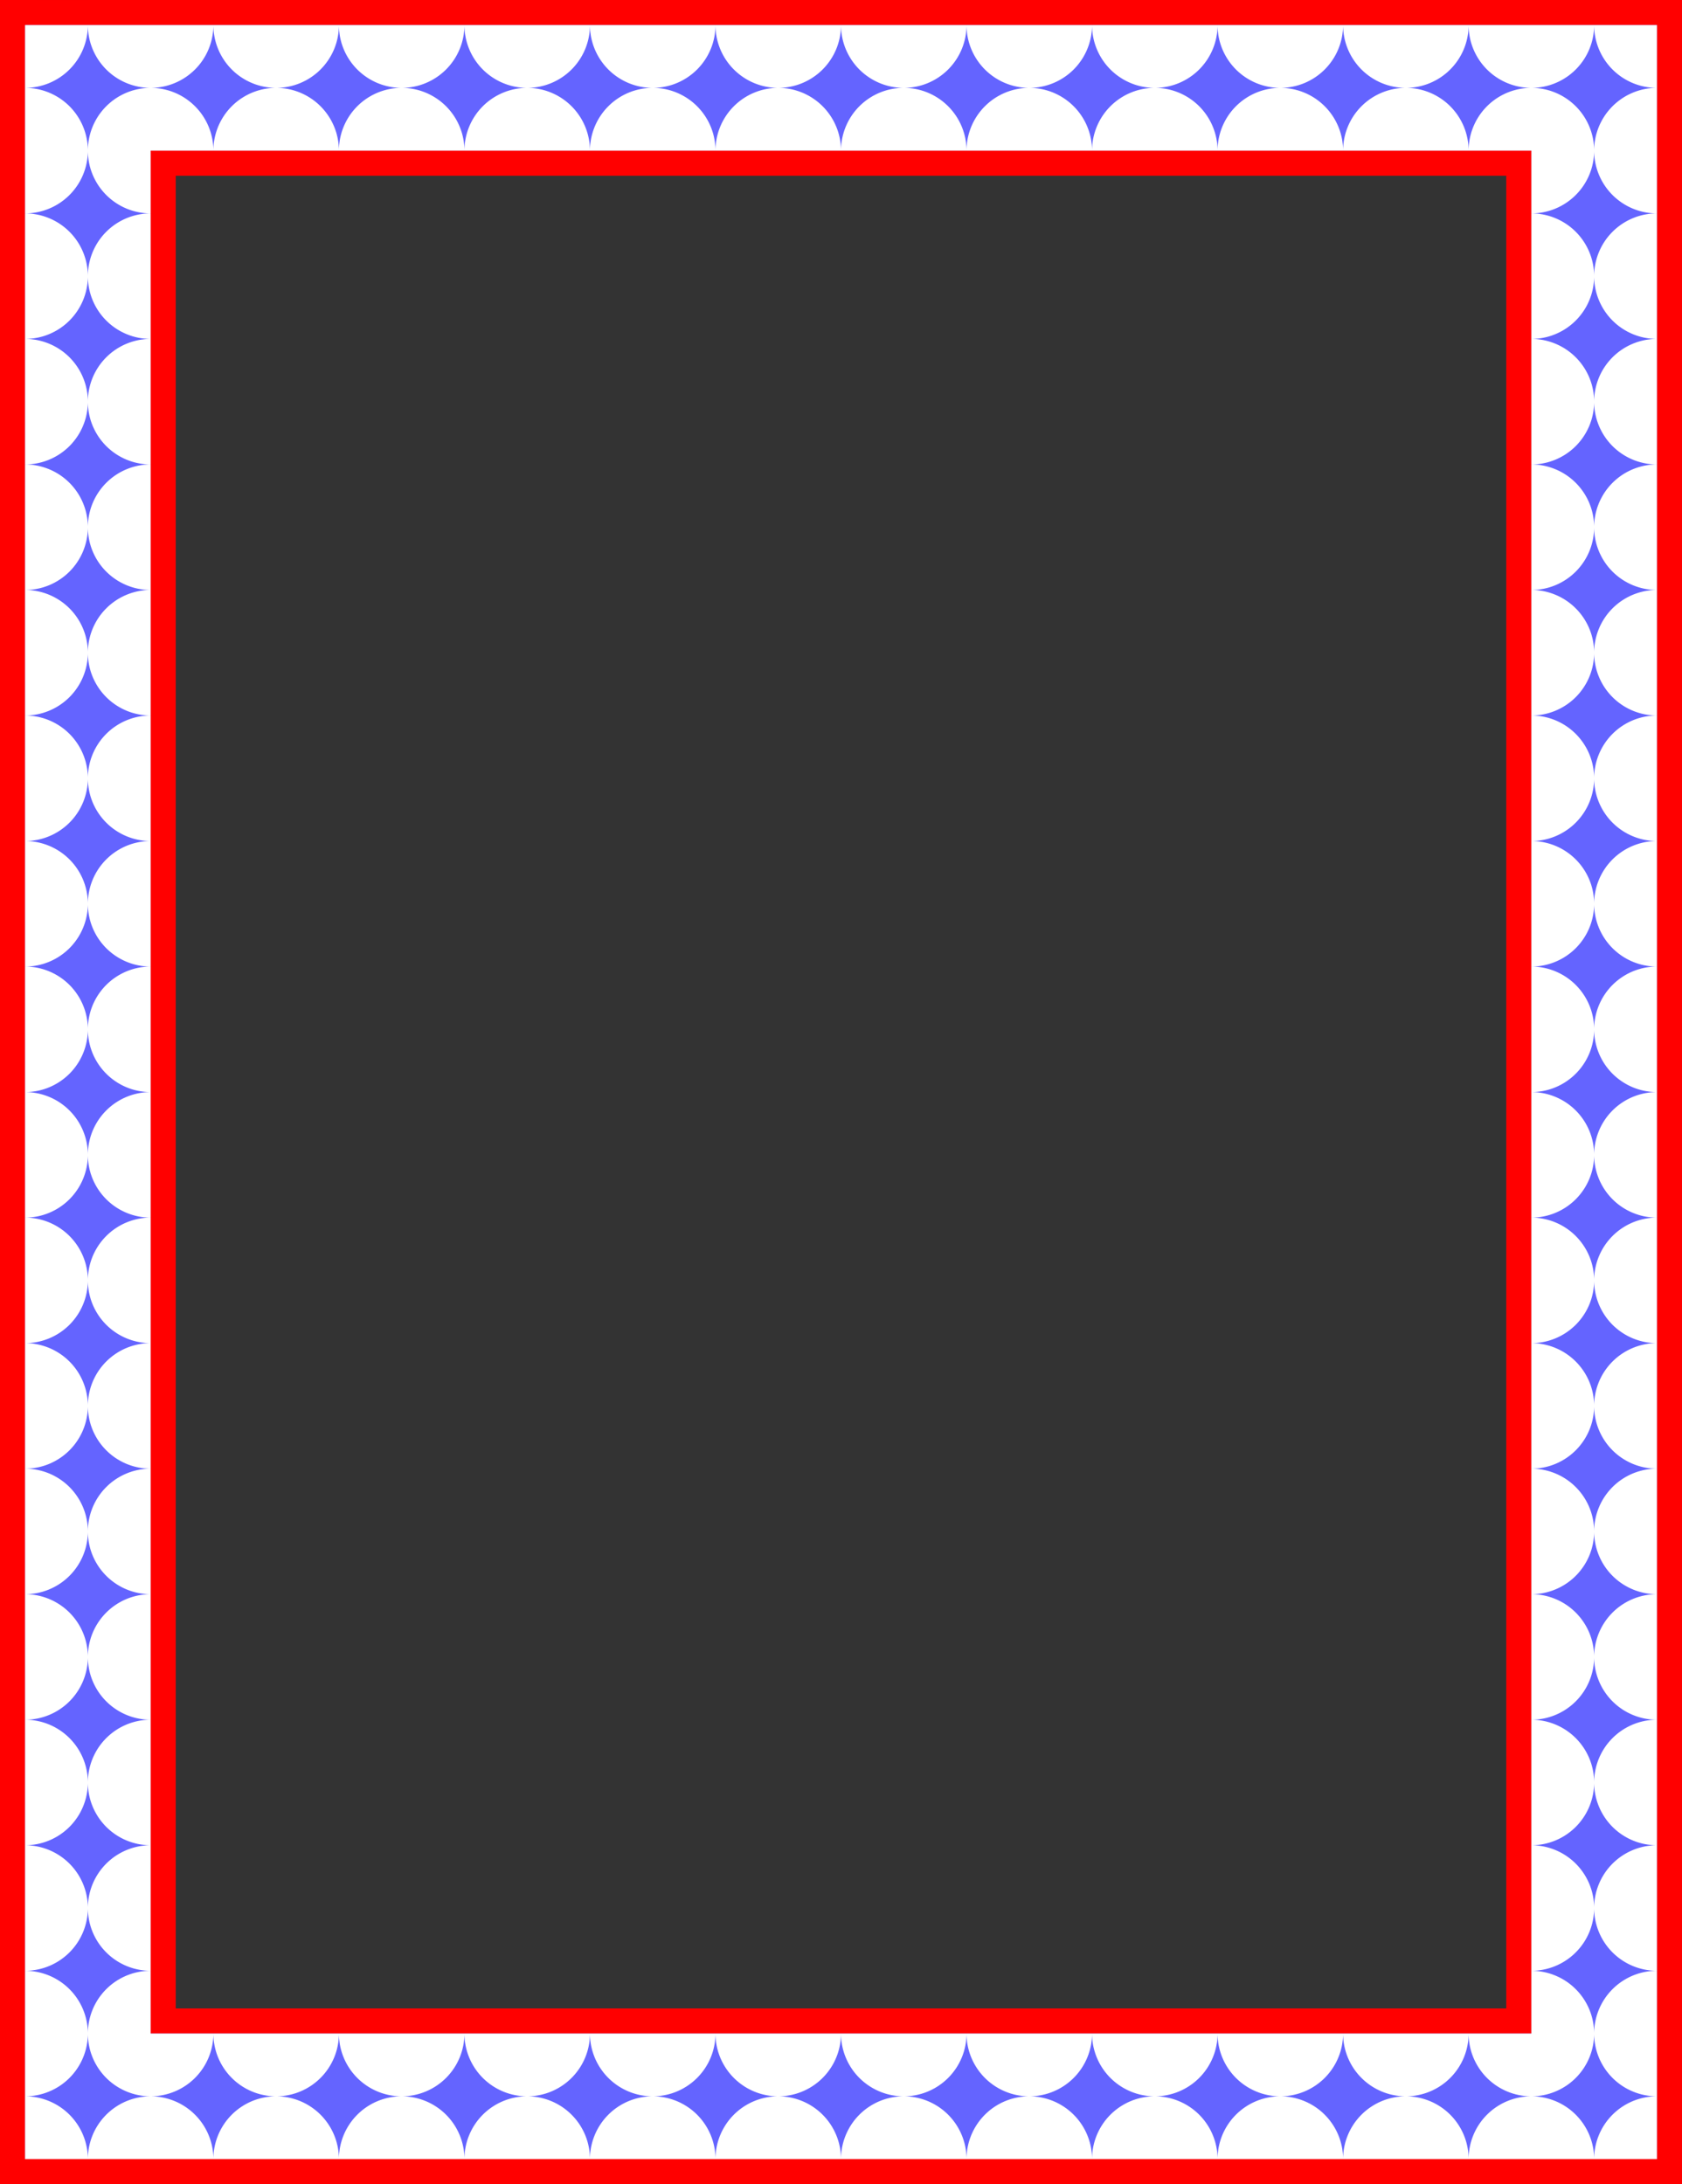
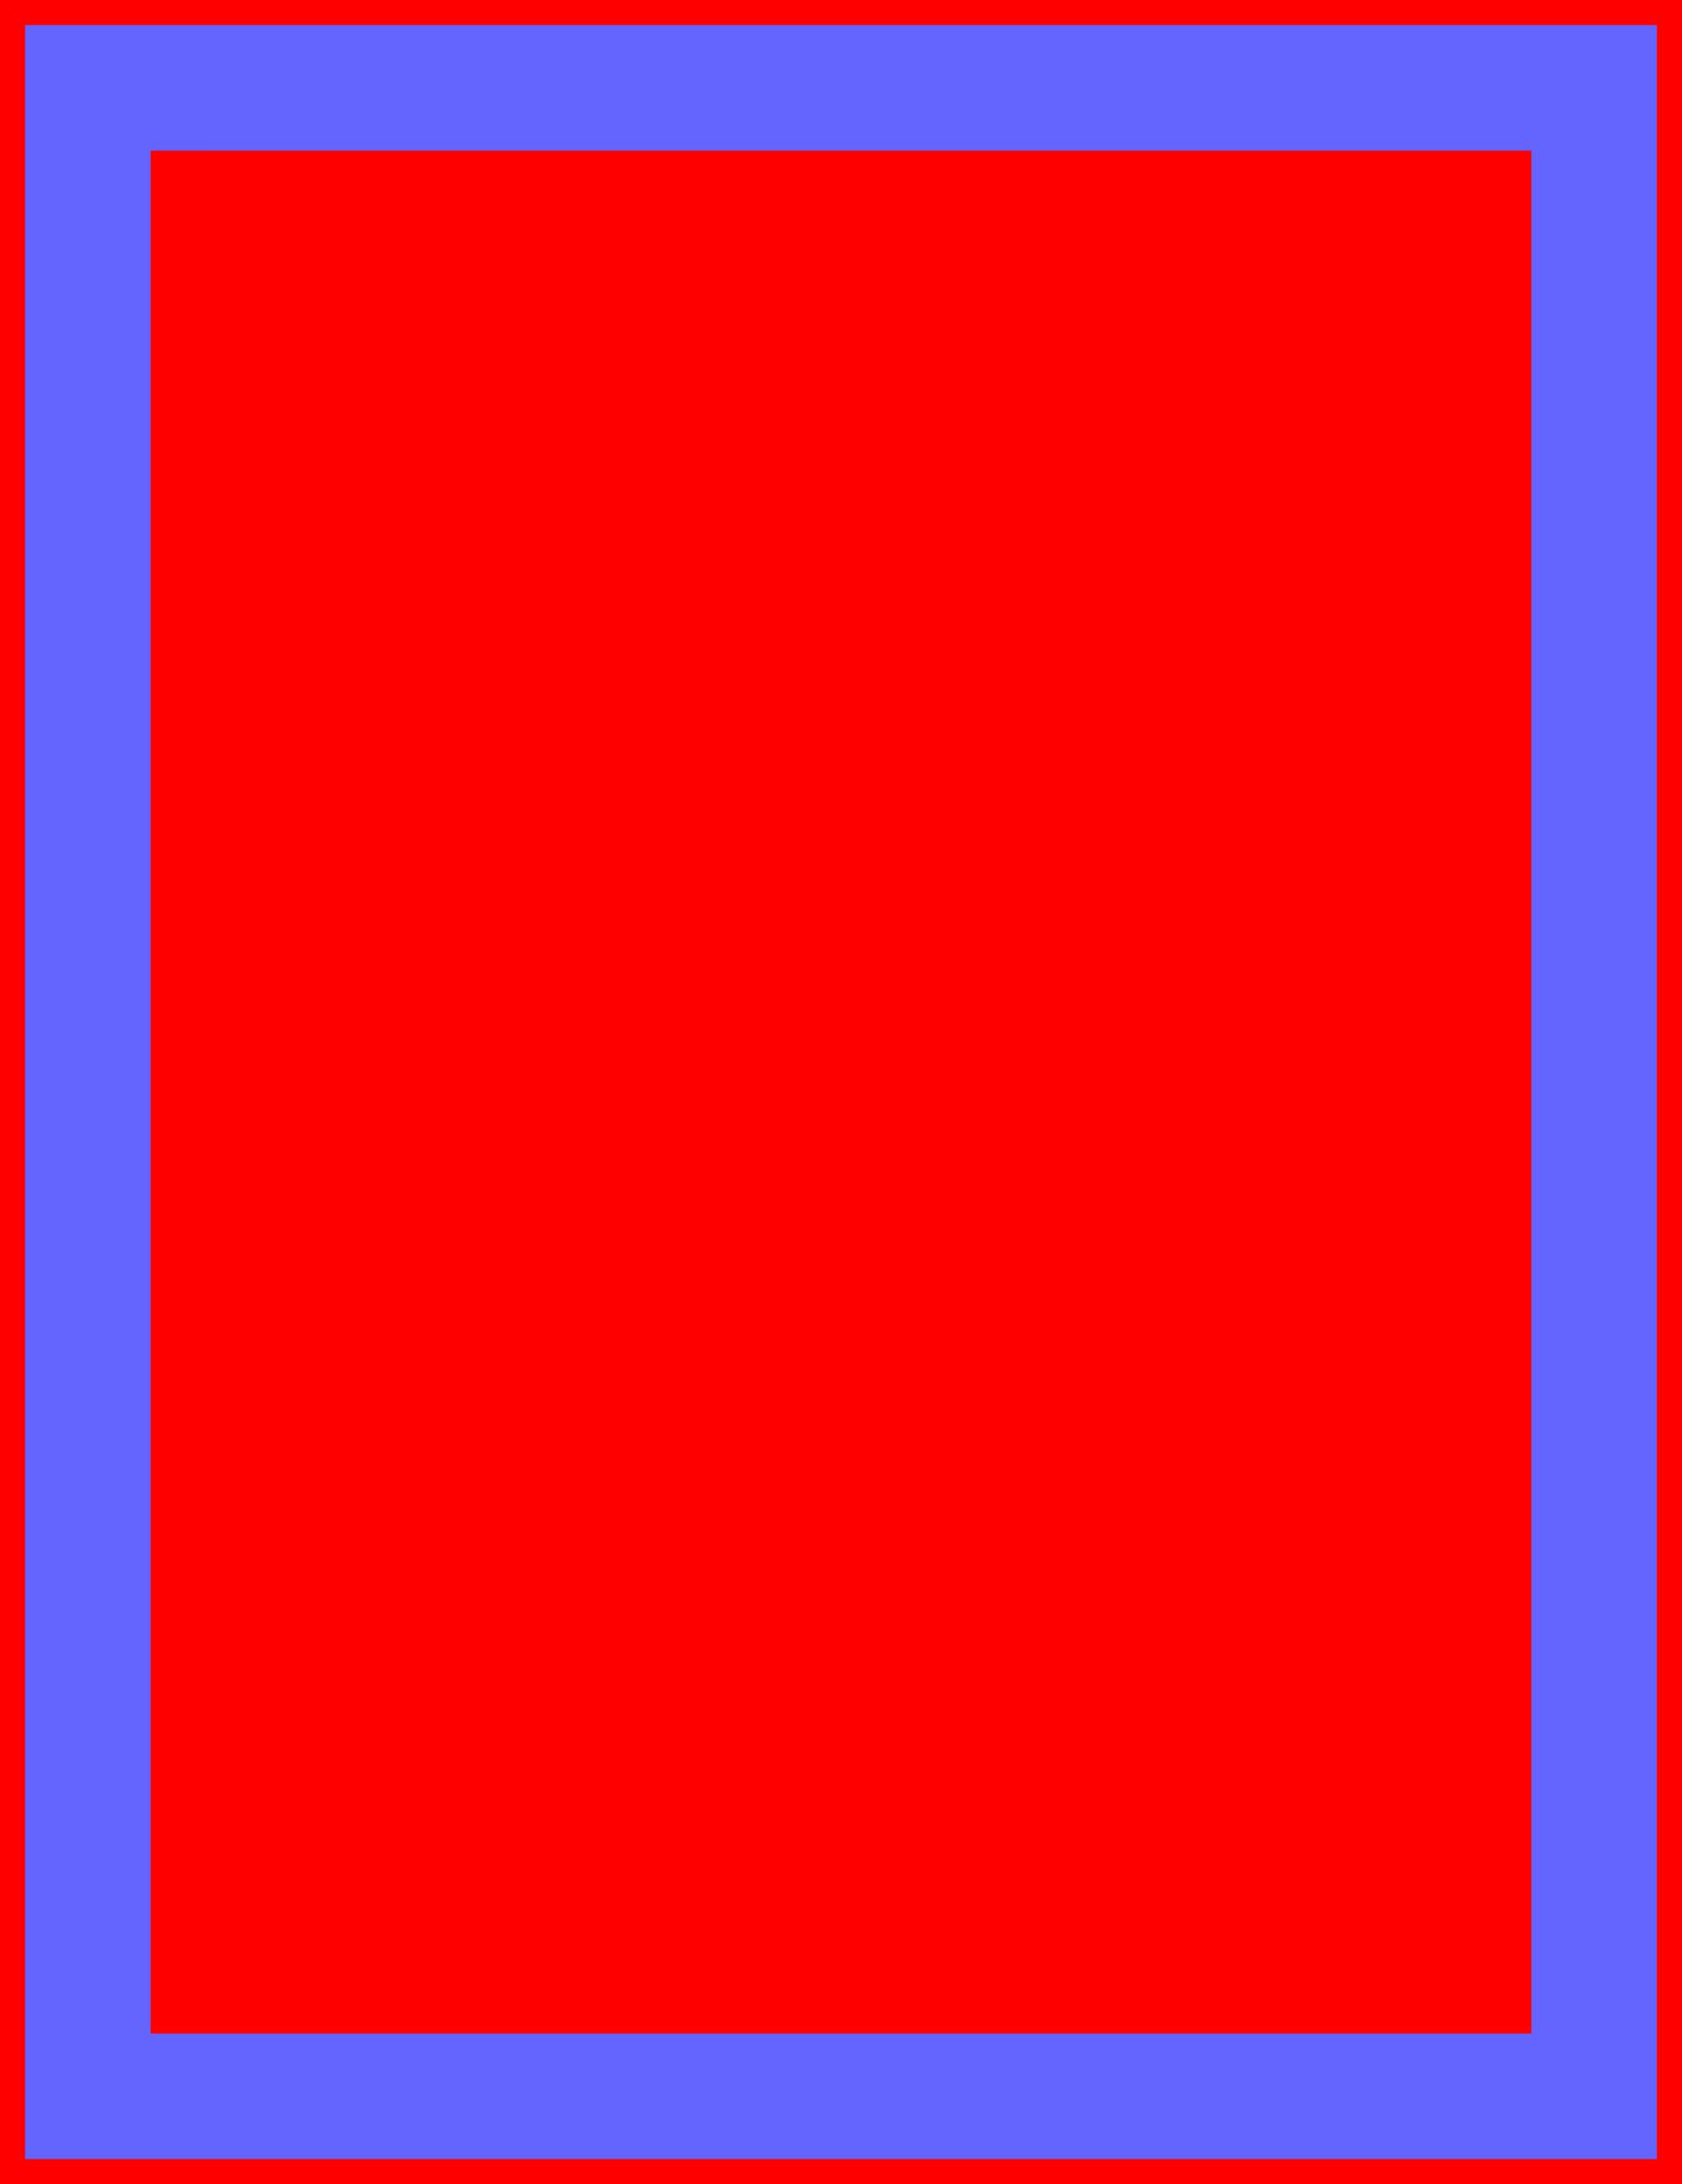
<svg xmlns="http://www.w3.org/2000/svg" id="svg2" height="491.07mm" width="378.18mm" version="1.1" viewBox="0 0 1340 1740">
  <rect x="0" y="0" width="1340" height="1740" fill="#333333" stroke="none" />
  <g id="layer1" transform="translate(370 -382.36)">
    <g id="g5187">
-       <path id="path4544" d="m-370 382.36v170 100 100 100 100 100 100 100 100 100 100 100 100 100 100 100 40 30h170 100 100 100 100 100 100 100 100 100 100 140 30v-170-100-100-100-100-100-100-100-100-100-100-100-100-100-100-100-40-30h-170-100-100-100-100-100-100-100-100-100-100-100v0.002h-40v-0.002h-30zm170 30h100 100 100 100 100 100 100 100 100 100 140v40 100 100 100 100 100 100 100 100 100 100 100 100 100 100 100 140h-140-100-100-100-100-100-100-100-100-100-100-140v-140-100-100-100-100-100-100-100-100-100-100-100-100-100-100-100-39.998h140v-0.002zm-60 80v30 30 10 90 100 100 100 100 100 100 100 100 100 100 100 100 100 30 30h30 10 20 100 100 100 100 100 100 100 100 100 60 40 30 30v-60-100-100-100-100-100-100-100-100-100-100-100-100-100-80-50-30h-30-30-10-90-100-100-100-100-100-100-100-100-100-10-20-30zm60 30h100 100 100 100 100 100 100 100 100 100 30v30 100 100 100 100 100 100 100 100 100 100 100 100 100 100 30h-30-100-100-100-100-100-100-100-100-100-100-30v-30-100-100-100-100-100-100-100-100-100-100-100-100-100-100-29.998h30v-0.002z" fill="#f00" />
+       <path id="path4544" d="m-370 382.36v170 100 100 100 100 100 100 100 100 100 100 100 100 100 100 100 40 30h170 100 100 100 100 100 100 100 100 100 100 140 30v-170-100-100-100-100-100-100-100-100-100-100-100-100-100-100-100-40-30h-170-100-100-100-100-100-100-100-100-100-100-100v0.002h-40v-0.002h-30zm170 30h100 100 100 100 100 100 100 100 100 100 140v40 100 100 100 100 100 100 100 100 100 100 100 100 100 100 100 140v-140-100-100-100-100-100-100-100-100-100-100-100-100-100-100-100-39.998h140v-0.002zm-60 80v30 30 10 90 100 100 100 100 100 100 100 100 100 100 100 100 100 30 30h30 10 20 100 100 100 100 100 100 100 100 100 60 40 30 30v-60-100-100-100-100-100-100-100-100-100-100-100-100-100-80-50-30h-30-30-10-90-100-100-100-100-100-100-100-100-100-10-20-30zm60 30h100 100 100 100 100 100 100 100 100 100 30v30 100 100 100 100 100 100 100 100 100 100 100 100 100 100 30h-30-100-100-100-100-100-100-100-100-100-100-30v-30-100-100-100-100-100-100-100-100-100-100-100-100-100-100-29.998h30v-0.002z" fill="#f00" />
      <path id="path4546" d="m-300 402.36v0.002h-50v100 49.998 100 100 100 100 100 100 100 100 100 100 100 100 100 100 100 50h100 50 100 100 100 100 100 100 100 100 100 100 100 50v-100-50-100-100-100-100-100-100-100-100-100-100-100-100-100-100-100-50h-50-50-50-100-100-100-100-100-100-100-100-100-100-100zm100 100h100 100 100 100 100 100 100 100 100 100 50v50 100 100 100 100 100 100 100 100 100 100 100 100 100 100 50h-50-100-100-100-100-100-100-100-100-100-100-50v-50-100-100-100-100-100-100-100-100-100-100-100-100-100-100-49.998h50v-0.002z" fill="#6464ff" />
-       <path id="path4548" d="m-300 402.36a50 50 0 0 0 0 0.002 50 50 0 0 0 0.25 4.99 50 50 0 0 0 0 0.002 50 50 0 0 0 0.746 4.939 50 50 0 0 0 0 0.002 50 50 0 0 0 1.236 4.84 50 50 0 0 0 0 0.002 50 50 0 0 0 1.715 4.693 50 50 0 0 0 0 0.002 50 50 0 0 0 2.174 4.498 50 50 0 0 0 0 0.002 50 50 0 0 0 2.611 4.26 50 50 0 0 0 0 0.002 50 50 0 0 0 3.025 3.977 50 50 0 0 0 0 0.002 50 50 0 0 0 3.406 3.654 50 50 0 0 0 34.799 14.135 50 50 0 0 0 -4.955 0.248 50 50 0 0 0 -14.479 3.697 50 50 0 0 0 -4.5 2.174 50 50 0 0 0 -11.896 9.045 50 50 0 0 0 -3.299 3.754 50 50 0 0 0 0 0.002 50 50 0 0 0 -2.908 4.062 50 50 0 0 0 0 0.002 50 50 0 0 0 -2.486 4.334 50 50 0 0 0 0 0.002 50 50 0 0 0 -2.041 4.561 50 50 0 0 0 0 0.002 50 50 0 0 0 -1.576 4.74 50 50 0 0 0 0 0.002 50 50 0 0 0 -1.096 4.875 50 50 0 0 0 0 0.002 50 50 0 0 0 -0.602 4.959 50 50 0 0 0 0 0.002 50 50 0 0 0 -0.125 3.535 50 50 0 0 0 -0.25 -4.99 50 50 0 0 0 -0.746 -4.943 50 50 0 0 0 -1.236 -4.84 50 50 0 0 0 0 -0.002 50 50 0 0 0 -1.715 -4.693 50 50 0 0 0 0 -0.002 50 50 0 0 0 -2.174 -4.498 50 50 0 0 0 0 -0.002 50 50 0 0 0 -2.611 -4.26 50 50 0 0 0 -3.025 -3.981 50 50 0 0 0 -11.227 -9.861 50 50 0 0 0 -4.336 -2.486 50 50 0 0 0 -14.182 -4.713 50 50 0 0 0 -4.961 -0.602 50 50 0 0 0 -3.514 -0.127 50 50 0 0 0 49.98 -50h-50v50 50 49.998a50 50 0 0 0 44.561 -27.318 50 50 0 0 0 0 -0.002 50 50 0 0 0 3.617 -9.305 50 50 0 0 0 1.697 -9.838 50 50 0 0 0 0.125 -3.535 50 50 0 0 0 46.463 49.873 50 50 0 0 0 3.537 0.125v-49.998h50a50 50 0 0 0 0 -0.002 50 50 0 0 0 -0.25 -4.992 50 50 0 0 0 -0.746 -4.939 50 50 0 0 0 0 -0.002 50 50 0 0 0 -1.236 -4.84 50 50 0 0 0 0 -0.002 50 50 0 0 0 -1.715 -4.693 50 50 0 0 0 0 -0.002 50 50 0 0 0 -2.174 -4.498 50 50 0 0 0 0 -0.002 50 50 0 0 0 -2.611 -4.26 50 50 0 0 0 0 -0.002 50 50 0 0 0 -3.025 -3.977 50 50 0 0 0 0 -0.002 50 50 0 0 0 -38.219 -17.789 50 50 0 0 0 35.844 -15.164 50 50 0 0 0 3.299 -3.754 50 50 0 0 0 0 -0.002 50 50 0 0 0 2.908 -4.062 50 50 0 0 0 0 -0.002 50 50 0 0 0 2.486 -4.334 50 50 0 0 0 0 -0.002 50 50 0 0 0 2.041 -4.561 50 50 0 0 0 0 -0.002 50 50 0 0 0 1.576 -4.74 50 50 0 0 0 0 -0.002 50 50 0 0 0 1.697 -9.836 50 50 0 0 0 0 -0.002 50 50 0 0 0 0.125 -3.535 50 50 0 0 0 50 49.998 50 50 0 0 0 50 -50h-100-100zm200 0a50 50 0 0 0 50 50 50 50 0 0 0 50 -50h-100zm100 0a50 50 0 0 0 50 50 50 50 0 0 0 50 -50h-100zm100 0a50 50 0 0 0 50 50 50 50 0 0 0 50 -50h-100zm100 0a50 50 0 0 0 50 50 50 50 0 0 0 50 -50h-100zm100 0a50 50 0 0 0 50 50 50 50 0 0 0 50 -50h-100zm100 0a50 50 0 0 0 50 50 50 50 0 0 0 50 -50h-100zm100 0a50 50 0 0 0 50 50 50 50 0 0 0 50 -50h-100zm100 0a50 50 0 0 0 50 50 50 50 0 0 0 50 -50h-100zm100 0a50 50 0 0 0 50 50 50 50 0 0 0 50 -50h-100zm100 0a50 50 0 0 0 0.996 9.934 50 50 0 0 0 1.236 4.842 50 50 0 0 0 0 0.002 50 50 0 0 0 1.715 4.693 50 50 0 0 0 0 0.002 50 50 0 0 0 2.174 4.498 50 50 0 0 0 5.637 8.24 50 50 0 0 0 3.406 3.656 50 50 0 0 0 34.836 14.133 50 50 0 0 0 9.934 -0.996 50 50 0 0 0 4.842 -1.236 50 50 0 0 0 13.457 -6.5 50 50 0 0 0 3.978 -3.025 50 50 0 0 0 6.955 -7.16 50 50 0 0 0 0 -0.002 50 50 0 0 0 2.908 -4.064 50 50 0 0 0 2.486 -4.336 50 50 0 0 0 2.041 -4.561 50 50 0 0 0 0 -0.002 50 50 0 0 0 1.576 -4.742 50 50 0 0 0 1.096 -4.877 50 50 0 0 0 0.602 -4.961 50 50 0 0 0 0.125 -3.537h-50-50zm100 0a50 50 0 0 0 50 50v-50h-50zm50 50a50 50 0 0 0 -35.867 15.166 50 50 0 0 0 -6.207 7.82 50 50 0 0 0 -2.486 4.334 50 50 0 0 0 -4.713 14.182 50 50 0 0 0 -0.727 8.498 50 50 0 0 0 0.996 9.934 50 50 0 0 0 1.236 4.844 50 50 0 0 0 6.5 13.455 50 50 0 0 0 10.186 10.936 50 50 0 0 0 0.002 0 50 50 0 0 0 8.398 5.393 50 50 0 0 0 0.002 0 50 50 0 0 0 4.561 2.043 50 50 0 0 0 0.002 0 50 50 0 0 0 9.617 2.67 50 50 0 0 0 0.002 0 50 50 0 0 0 4.961 0.602 50 50 0 0 0 3.537 0.125v-100zm0 100a50 50 0 0 0 -50 50 50 50 0 0 0 50 50v-100zm0 100a50 50 0 0 0 -50 50 50 50 0 0 0 50 50v-100zm0 100a50 50 0 0 0 -50 50 50 50 0 0 0 50 50v-100zm0 100a50 50 0 0 0 -50 50 50 50 0 0 0 50 50v-100zm0 100a50 50 0 0 0 -50 50 50 50 0 0 0 50 50v-100zm0 100a50 50 0 0 0 -50 50 50 50 0 0 0 50 50v-100zm0 100a50 50 0 0 0 -50 50 50 50 0 0 0 50 50v-100zm0 100a50 50 0 0 0 -50 50 50 50 0 0 0 50 50v-100zm0 100a50 50 0 0 0 -50 50 50 50 0 0 0 50 50v-100zm0 100a50 50 0 0 0 -50 50 50 50 0 0 0 50 50v-100zm0 100a50 50 0 0 0 -50 50 50 50 0 0 0 50 50v-100zm0 100a50 50 0 0 0 -50 50 50 50 0 0 0 50 50v-100zm0 100a50 50 0 0 0 -50 50 50 50 0 0 0 50 50v-100zm0 100a50 50 0 0 0 -50 50 50 50 0 0 0 50 50v-100zm0 100a50 50 0 0 0 -50 50 50 50 0 0 0 2.232 14.775 50 50 0 0 0 1.715 4.693 50 50 0 0 0 2.174 4.498 50 50 0 0 0 9.043 11.894 50 50 0 0 0 7.82 6.207 50 50 0 0 0 4.336 2.486 50 50 0 0 0 22.68 5.439v-50-50zm0 100a50 50 0 0 0 -50 50h50v-50zm-50 50a50 50 0 0 0 -50 -50 50 50 0 0 0 -50 50h100zm-100 0a50 50 0 0 0 -50 -50 50 50 0 0 0 -50 50h100zm-100 0a50 50 0 0 0 -50 -50 50 50 0 0 0 -50 50h100zm-100 0a50 50 0 0 0 -50 -50 50 50 0 0 0 -50 50h100zm-100 0a50 50 0 0 0 -50 -50 50 50 0 0 0 -50 50h100zm-100 0a50 50 0 0 0 -50 -50 50 50 0 0 0 -50 50h100zm-100 0a50 50 0 0 0 -50 -50 50 50 0 0 0 -50 50h100zm-100 0a50 50 0 0 0 -50 -50 50 50 0 0 0 -50 50h100zm-100 0a50 50 0 0 0 -50 -50 50 50 0 0 0 -50 50h100zm-100 0a50 50 0 0 0 -50 -50 50 50 0 0 0 -50 50h100zm-100 0a50 50 0 0 0 -50 -50 50 50 0 0 0 -50 50h100zm-100 0a50 50 0 0 0 -0.25 -4.992 50 50 0 0 0 -0.746 -4.939 50 50 0 0 0 -1.236 -4.842 50 50 0 0 0 -6.5 -13.457 50 50 0 0 0 -3.025 -3.978 50 50 0 0 0 -7.162 -6.955 50 50 0 0 0 -12.963 -7.436 50 50 0 0 0 -4.742 -1.576 50 50 0 0 0 -13.375 -1.822 50 50 0 0 0 -19.471 3.947 50 50 0 0 0 -4.5 2.174 50 50 0 0 0 -11.896 9.045 50 50 0 0 0 -3.299 3.754 50 50 0 0 0 -2.908 4.064 50 50 0 0 0 -4.527 8.898 50 50 0 0 0 -1.576 4.742 50 50 0 0 0 -1.096 4.877 50 50 0 0 0 -0.602 4.961 50 50 0 0 0 -0.125 3.537h50 50zm-100 0a50 50 0 0 0 -50 -50v50h50zm-50-50a50 50 0 0 0 14.775 -2.232 50 50 0 0 0 13.457 -6.5 50 50 0 0 0 21.768 -41.268 50 50 0 0 0 -18.92 -39.166 50 50 0 0 0 -4.064 -2.906 50 50 0 0 0 -4.336 -2.486 50 50 0 0 0 -4.561 -2.043 50 50 0 0 0 -0.002 0 50 50 0 0 0 -4.742 -1.576 50 50 0 0 0 -4.877 -1.094 50 50 0 0 0 -4.961 -0.602 50 50 0 0 0 -3.537 -0.127v100zm0-100a50 50 0 0 0 50 -50 50 50 0 0 0 -50 -50v100zm0-100a50 50 0 0 0 50 -50 50 50 0 0 0 -50 -50v100zm0-100a50 50 0 0 0 50 -50 50 50 0 0 0 -50 -50v100zm0-100a50 50 0 0 0 50 -50 50 50 0 0 0 -50 -50v100zm0-100a50 50 0 0 0 50 -50 50 50 0 0 0 -50 -50v100zm0-100a50 50 0 0 0 50 -50 50 50 0 0 0 -50 -50v100zm0-100a50 50 0 0 0 50 -50 50 50 0 0 0 -50 -50v100zm0-100a50 50 0 0 0 50 -50 50 50 0 0 0 -50 -50v100zm0-100a50 50 0 0 0 50 -50 50 50 0 0 0 -50 -50v100zm0-100a50 50 0 0 0 50 -50 50 50 0 0 0 -50 -50v100zm0-100a50 50 0 0 0 50 -50 50 50 0 0 0 -50 -50v100zm0-100a50 50 0 0 0 50 -50 50 50 0 0 0 -50 -50v100zm0-100a50 50 0 0 0 50 -50 50 50 0 0 0 -50 -50v100zm0-100a50 50 0 0 0 50 -50 50 50 0 0 0 -50 -50v100zm50-50a50 50 0 0 0 50 50v-100a50 50 0 0 0 -50 50zm50 50a50 50 0 0 0 -50 50 50 50 0 0 0 50 50v-100zm0 100a50 50 0 0 0 -50 50 50 50 0 0 0 50 50v-100zm0 100a50 50 0 0 0 -50 50 50 50 0 0 0 50 50v-100zm0 100a50 50 0 0 0 -50 50 50 50 0 0 0 50 50v-100zm0 100a50 50 0 0 0 -50 50 50 50 0 0 0 50 50v-100zm0 100a50 50 0 0 0 -50 50 50 50 0 0 0 50 50v-100zm0 100a50 50 0 0 0 -50 50 50 50 0 0 0 50 50v-100zm0 100a50 50 0 0 0 -50 50 50 50 0 0 0 50 50v-100zm0 100a50 50 0 0 0 -50 50 50 50 0 0 0 50 50v-100zm0 100a50 50 0 0 0 -50 50 50 50 0 0 0 50 50v-100zm0 100a50 50 0 0 0 -50 50 50 50 0 0 0 50 50v-100zm0 100a50 50 0 0 0 -50 50 50 50 0 0 0 50 50v-100zm0 100a50 50 0 0 0 -50 50 50 50 0 0 0 50 50v-100zm0 100a50 50 0 0 0 -9.934 0.998 50 50 0 0 0 -14.037 5.123 50 50 0 0 0 -4.262 2.613 50 50 0 0 0 -10.934 10.186 50 50 0 0 0 -7.436 12.963 50 50 0 0 0 -1.576 4.742 50 50 0 0 0 -1.822 13.375 50 50 0 0 0 0.25 4.992 50 50 0 0 0 0.746 4.941 50 50 0 0 0 1.236 4.842 50 50 0 0 0 1.715 4.693 50 50 0 0 0 2.174 4.498 50 50 0 0 0 5.637 8.238 50 50 0 0 0 3.406 3.656 50 50 0 0 0 0.002 0 50 50 0 0 0 3.754 3.299 50 50 0 0 0 4.064 2.906 50 50 0 0 0 18.518 7.199 50 50 0 0 0 4.961 0.602 50 50 0 0 0 0.002 0 50 50 0 0 0 3.535 0.125 50 50 0 0 0 39.166 -18.92 50 50 0 0 0 2.908 -4.064 50 50 0 0 0 2.486 -4.336 50 50 0 0 0 2.041 -4.561 50 50 0 0 0 3.273 -14.58 50 50 0 0 0 0.125 -3.537h-50v-50zm50 50a50 50 0 0 0 50 50 50 50 0 0 0 50 -50h-100zm100 0a50 50 0 0 0 50 50 50 50 0 0 0 50 -50h-100zm100 0a50 50 0 0 0 50 50 50 50 0 0 0 50 -50h-100zm100 0a50 50 0 0 0 50 50 50 50 0 0 0 50 -50h-100zm100 0a50 50 0 0 0 50 50 50 50 0 0 0 50 -50h-100zm100 0a50 50 0 0 0 50 50 50 50 0 0 0 50 -50h-100zm100 0a50 50 0 0 0 50 50 50 50 0 0 0 50 -50h-100zm100 0a50 50 0 0 0 50 50 50 50 0 0 0 50 -50h-100zm100 0a50 50 0 0 0 50 50 50 50 0 0 0 50 -50h-100zm100 0a50 50 0 0 0 50 50 50 50 0 0 0 50 -50h-100zm100 0a50 50 0 0 0 50 50 50 50 0 0 0 9.934 -0.996 50 50 0 0 0 4.842 -1.236 50 50 0 0 0 13.457 -6.5 50 50 0 0 0 10.934 -10.186 50 50 0 0 0 5.394 -8.398 50 50 0 0 0 2.041 -4.561 50 50 0 0 0 3.398 -18.117 50 50 0 0 0 -50 -50v50h-50zm50-50a50 50 0 0 0 50 -50 50 50 0 0 0 -50 -50v100zm0-100a50 50 0 0 0 50 -50 50 50 0 0 0 -50 -50v100zm0-100a50 50 0 0 0 50 -50 50 50 0 0 0 -50 -50v100zm0-100a50 50 0 0 0 50 -50 50 50 0 0 0 -50 -50v100zm0-100a50 50 0 0 0 50 -50 50 50 0 0 0 -50 -50v100zm0-100a50 50 0 0 0 50 -50 50 50 0 0 0 -50 -50v100zm0-100a50 50 0 0 0 50 -50 50 50 0 0 0 -50 -50v100zm0-100a50 50 0 0 0 50 -50 50 50 0 0 0 -50 -50v100zm0-100a50 50 0 0 0 50 -50 50 50 0 0 0 -50 -50v100zm0-100a50 50 0 0 0 50 -50 50 50 0 0 0 -50 -50v100zm0-100a50 50 0 0 0 50 -50 50 50 0 0 0 -50 -50v100zm0-100a50 50 0 0 0 50 -50 50 50 0 0 0 -50 -50v100zm0-100a50 50 0 0 0 50 -50 50 50 0 0 0 -50 -50v100zm0-100a50 50 0 0 0 50 -50 50 50 0 0 0 -50 -50v100zm0-100a50 50 0 0 0 39.166 -18.918 50 50 0 0 0 7.436 -12.963 50 50 0 0 0 2.67 -9.619 50 50 0 0 0 0.729 -8.5 50 50 0 0 0 -0.25 -4.99 50 50 0 0 0 0 -0.002 50 50 0 0 0 -0.746 -4.939 50 50 0 0 0 0 -0.002 50 50 0 0 0 -1.236 -4.842 50 50 0 0 0 -1.715 -4.695 50 50 0 0 0 -2.174 -4.5 50 50 0 0 0 -2.611 -4.262 50 50 0 0 0 -3.025 -3.978 50 50 0 0 0 -3.406 -3.656 50 50 0 0 0 -0.002 0 50 50 0 0 0 -3.754 -3.299 50 50 0 0 0 -12.963 -7.436 50 50 0 0 0 -4.742 -1.576 50 50 0 0 0 -13.375 -1.822 50 50 0 0 0 -4.992 0.25 50 50 0 0 0 -14.479 3.697 50 50 0 0 0 -4.5 2.174 50 50 0 0 0 -11.896 9.045 50 50 0 0 0 -3.299 3.754 50 50 0 0 0 -2.908 4.064 50 50 0 0 0 -7.199 18.518 50 50 0 0 0 -0.602 4.961 50 50 0 0 0 -0.125 3.537h50v50zm-50-50a50 50 0 0 0 -50 -50 50 50 0 0 0 -50 50h100zm-100 0a50 50 0 0 0 -50 -50 50 50 0 0 0 -50 50h100zm-100 0a50 50 0 0 0 -50 -50 50 50 0 0 0 -50 50h100zm-100 0a50 50 0 0 0 -50 -50 50 50 0 0 0 -50 50h100zm-100 0a50 50 0 0 0 -50 -50 50 50 0 0 0 -50 50h100zm-100 0a50 50 0 0 0 -50 -50 50 50 0 0 0 -50 50h100zm-100 0a50 50 0 0 0 -50 -50 50 50 0 0 0 -50 50h100zm-100 0a50 50 0 0 0 -50 -50 50 50 0 0 0 -50 50h100zm-100 0a50 50 0 0 0 -50 -50 50 50 0 0 0 -50 50h100zm-100 0a50 50 0 0 0 -50 -50 50 50 0 0 0 -50 50h100z" fill="#fff" />
    </g>
  </g>
</svg>